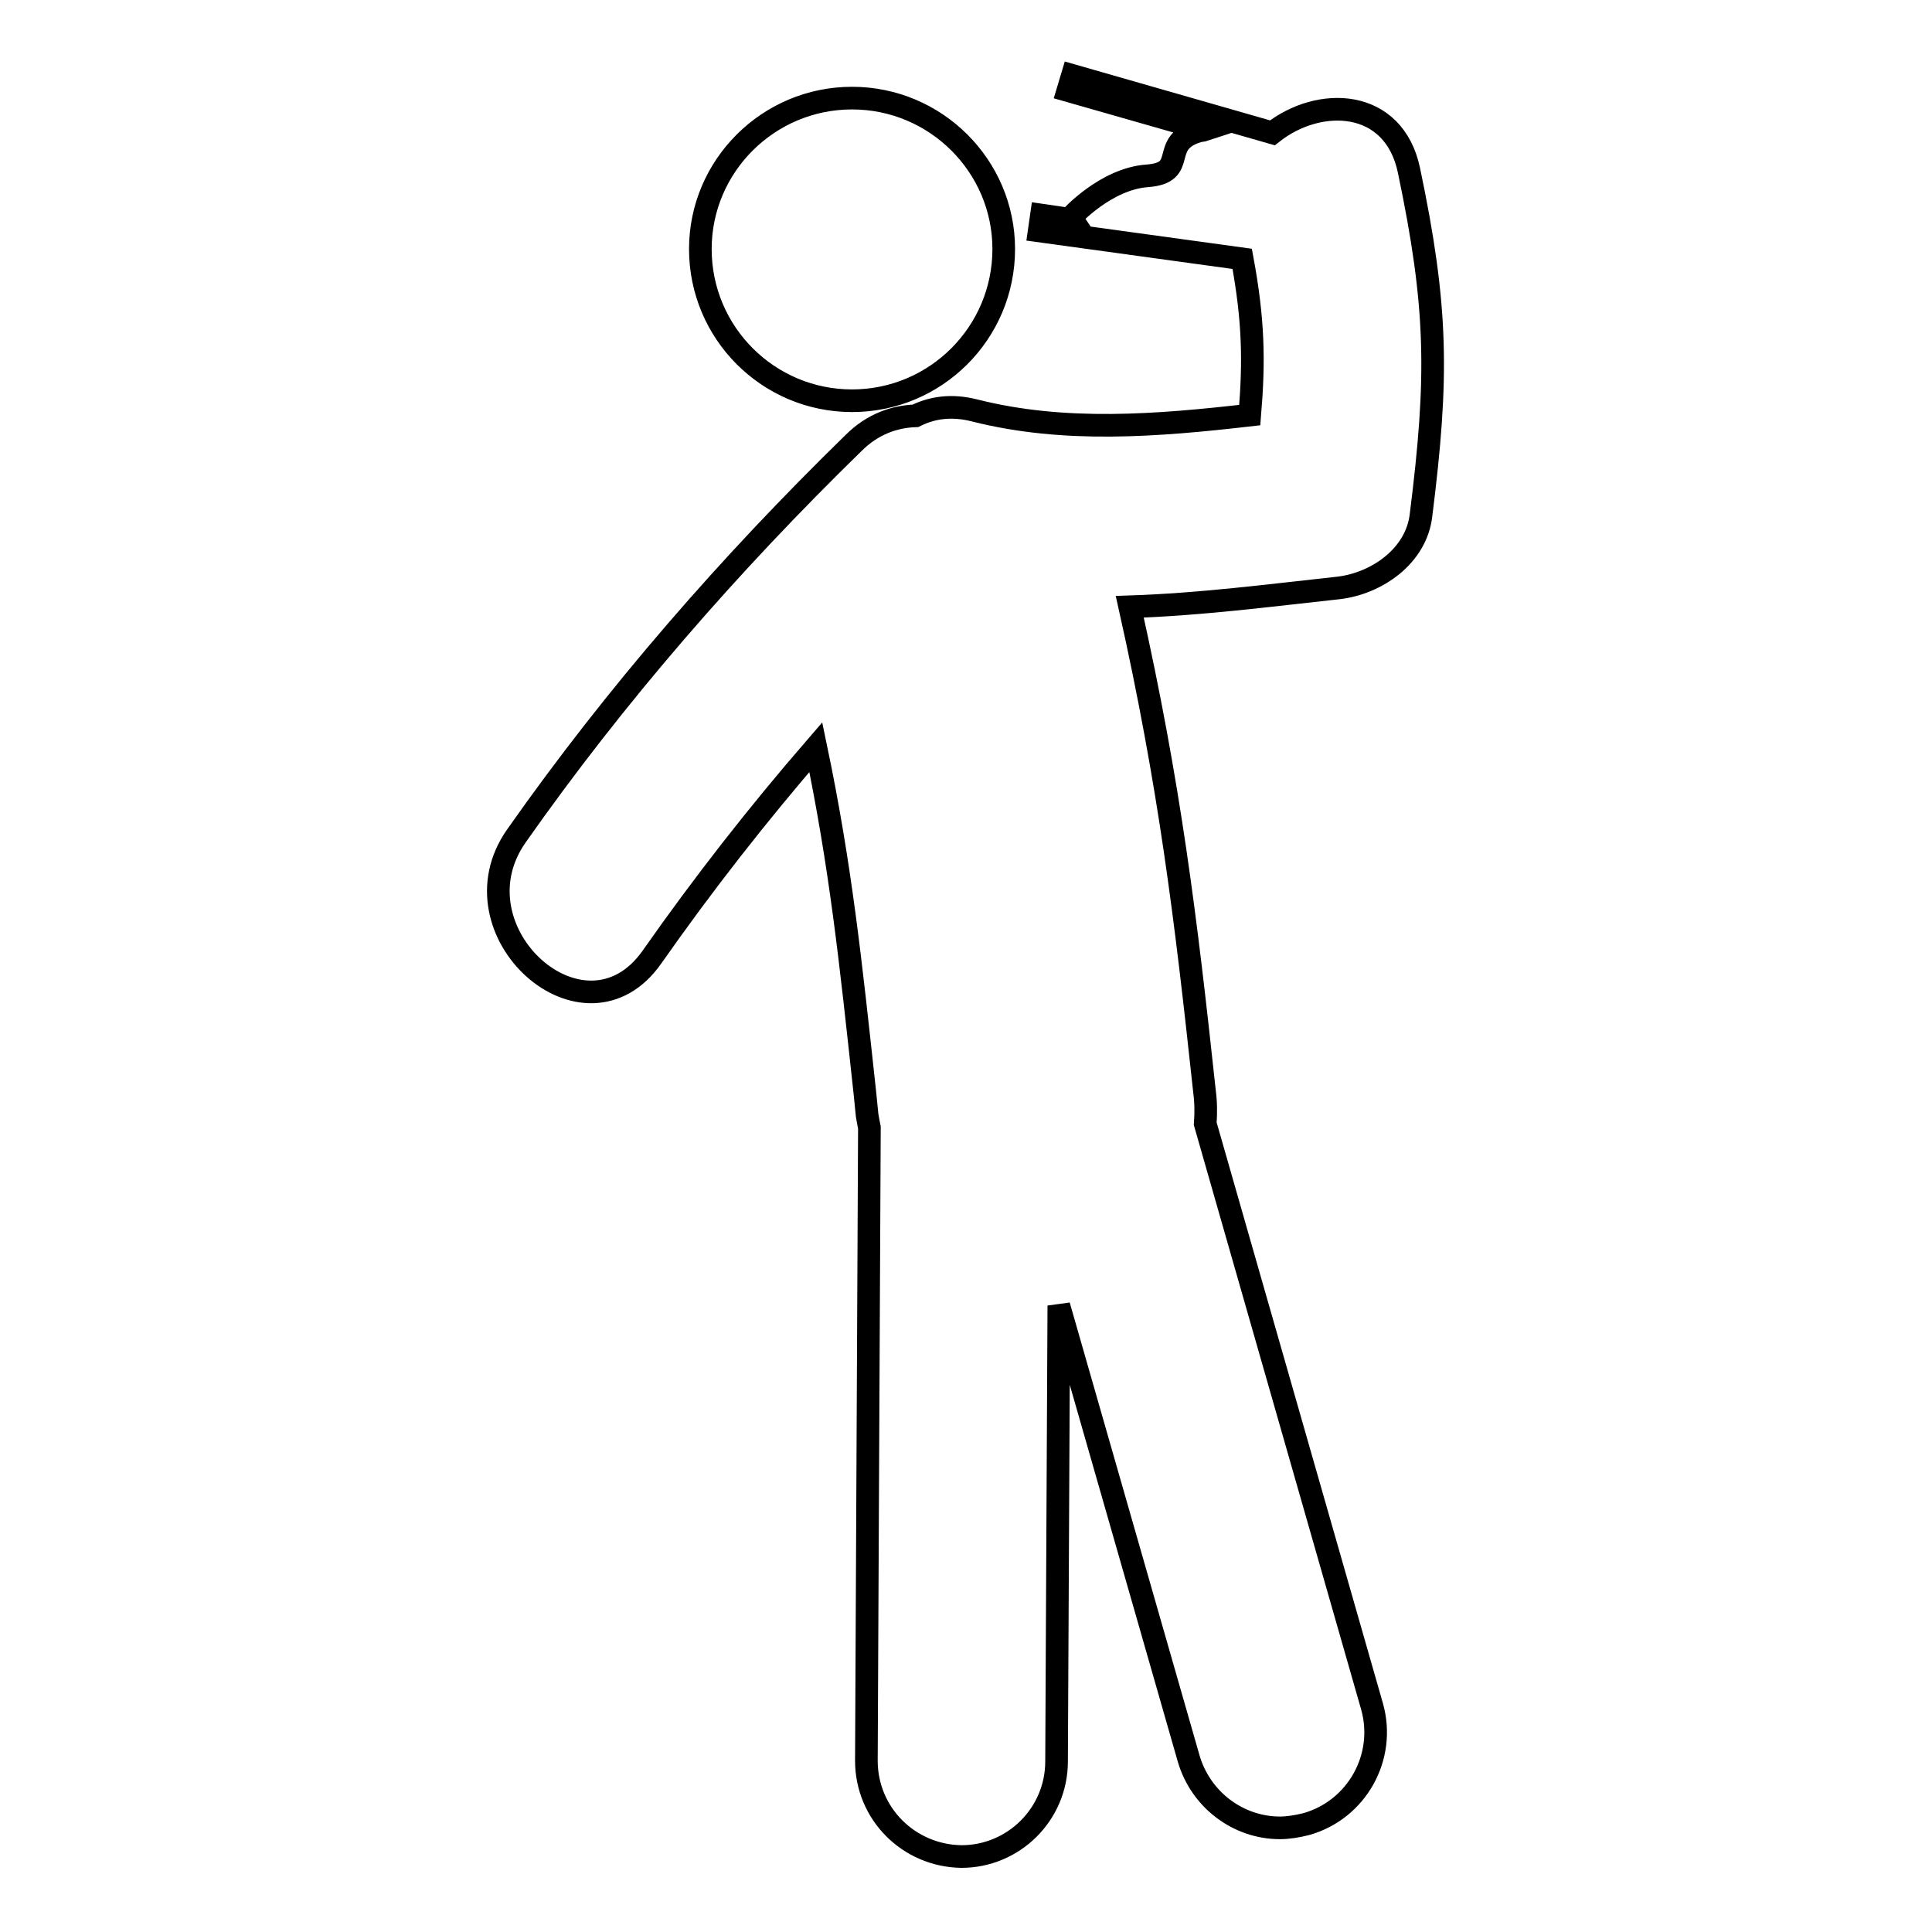
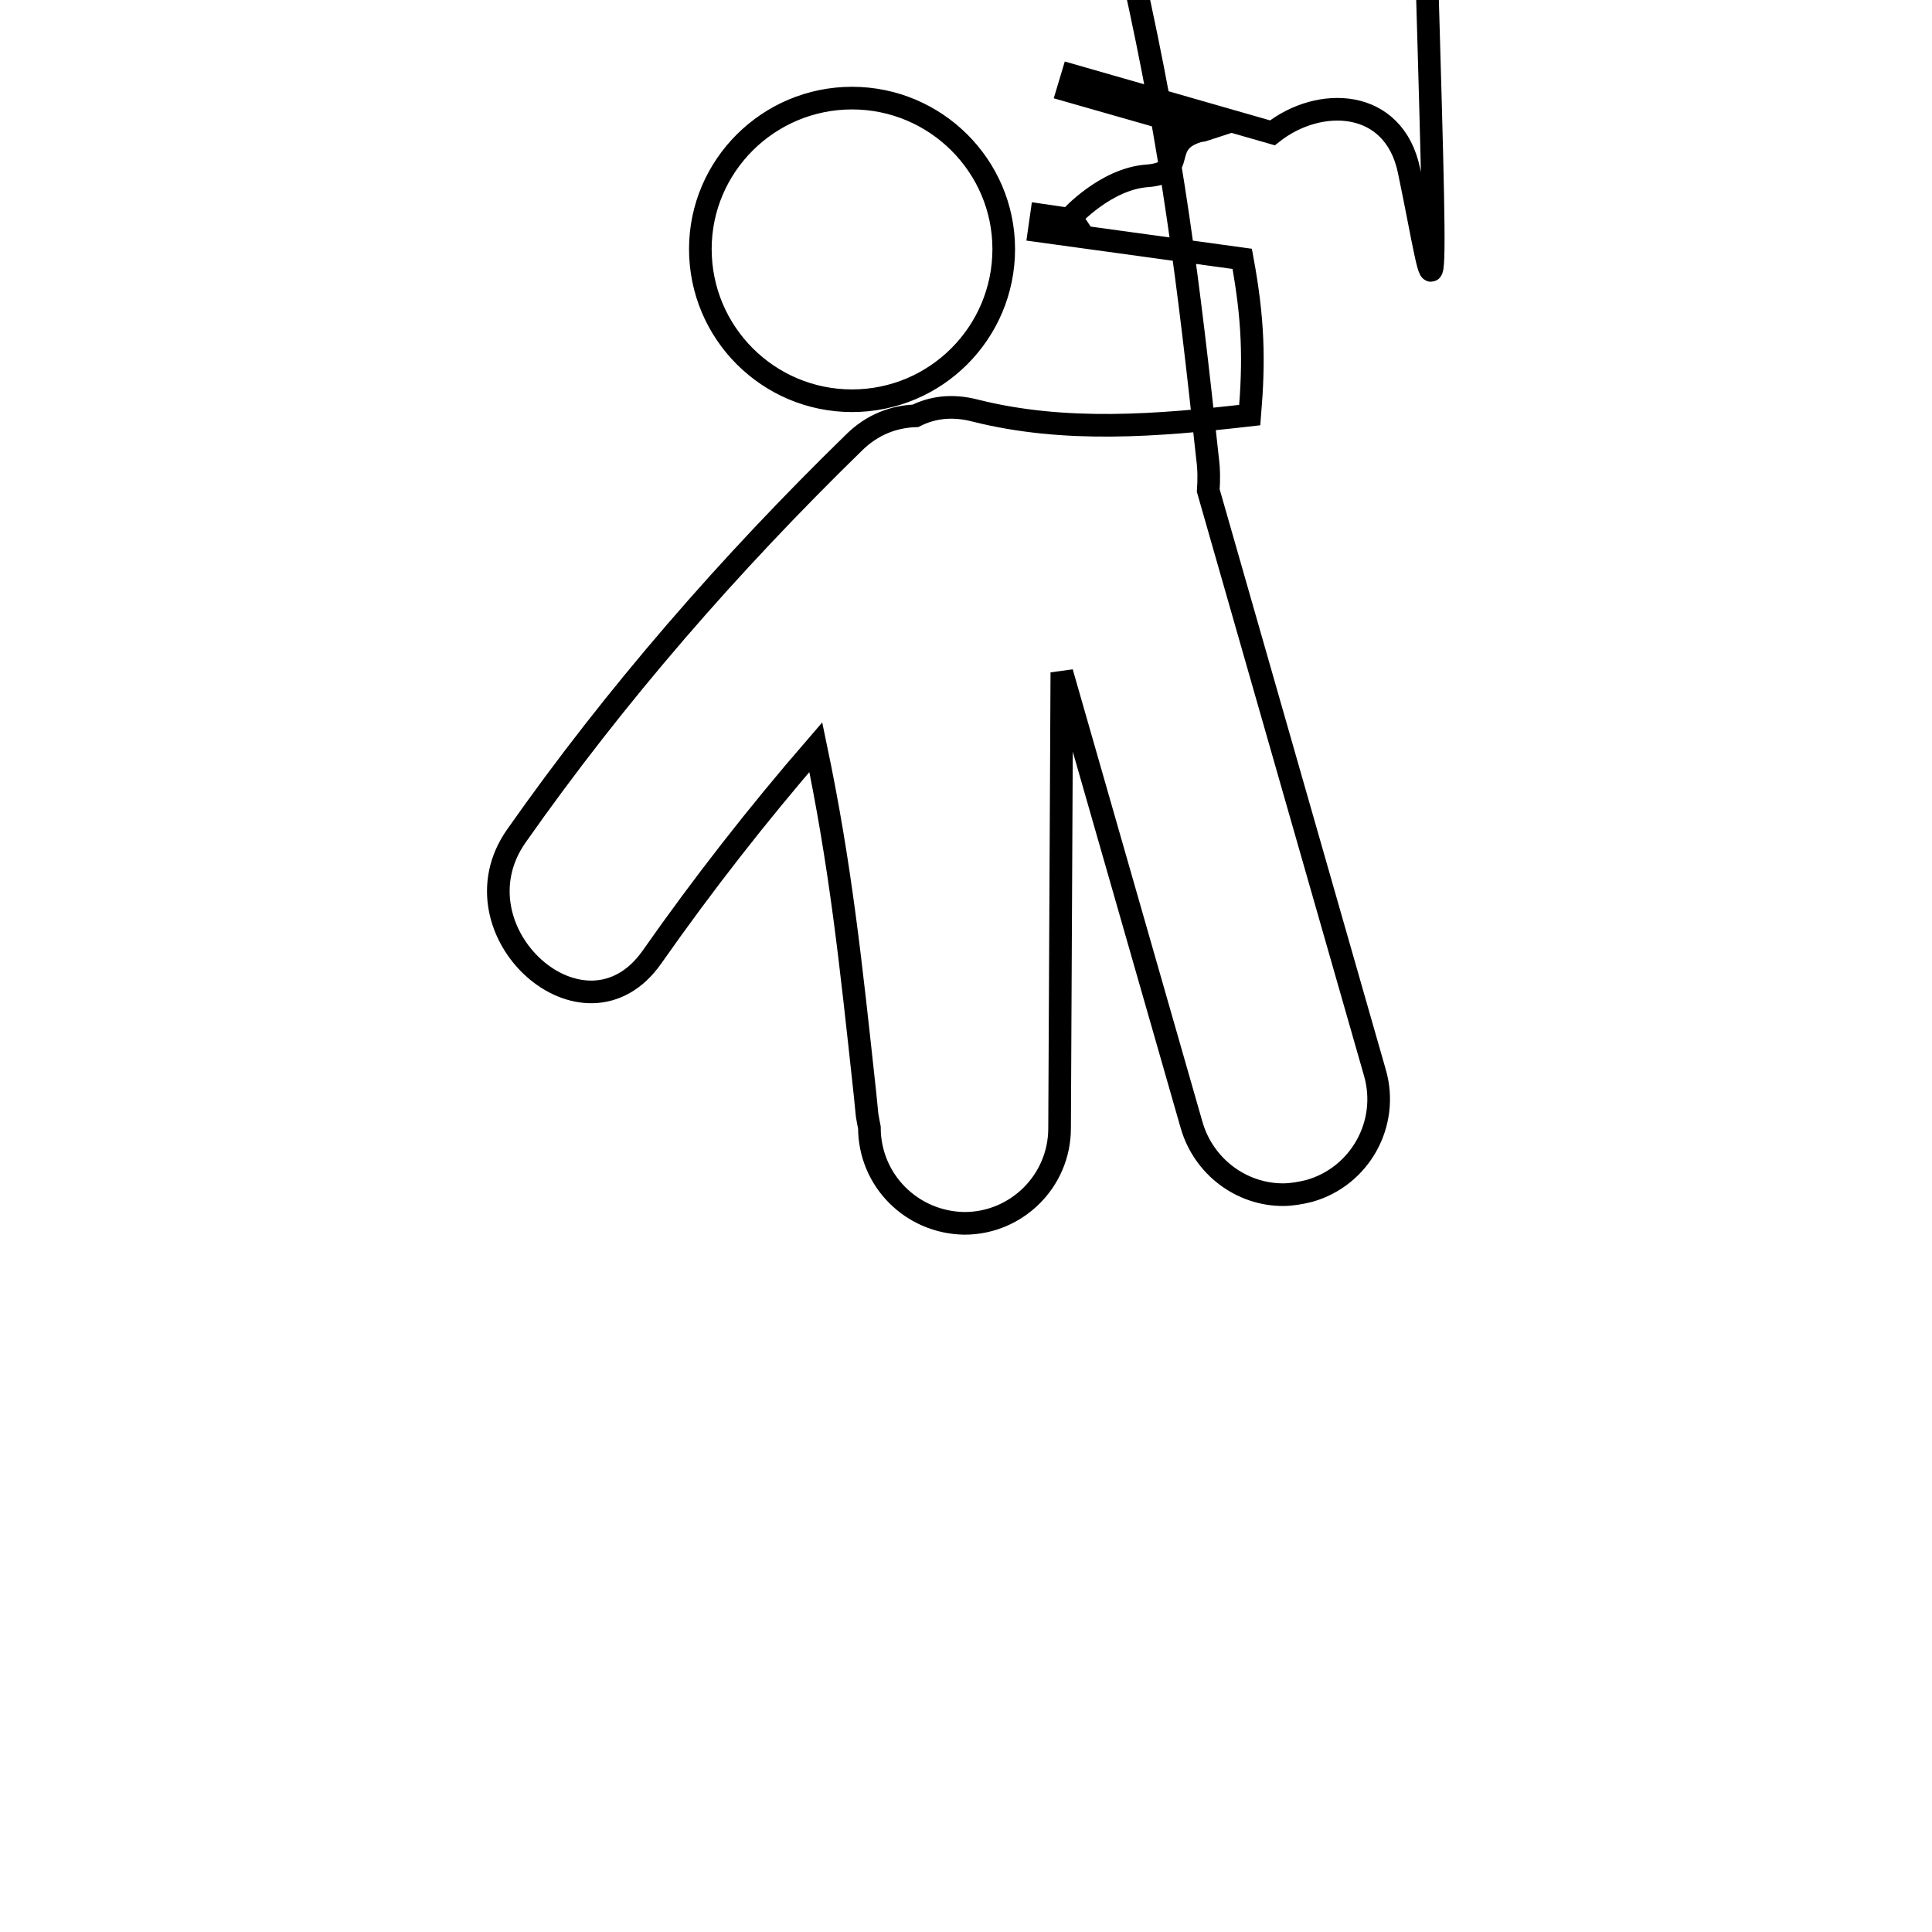
<svg xmlns="http://www.w3.org/2000/svg" version="1.1" x="0px" y="0px" viewBox="0 0 256 256" enable-background="new 0 0 256 256" xml:space="preserve">
  <g>
-     <path stroke-width="3" fill-opacity="0" stroke="#000000" d="M186.7,22.6c-2-9.6-11.9-9.9-18.1-5L142.1,10l-0.6,2l18.2,5.2c-0.3,0.1-0.7,0.1-1,0.2 c-5.2,1.6-1.1,5.5-6.7,5.9c-5.5,0.4-10.1,5.5-10.1,5.5l0.2,0.3l-4.1-0.6l-0.3,2.1l26.9,3.7c1.5,8.1,1.6,13.5,1,20.7 c-12.2,1.4-24.5,2.4-36.4-0.6c-3.1-0.8-5.7-0.4-7.9,0.7c-2.8,0.1-5.7,1.1-8.2,3.6c-16.4,16-31.5,33.3-44.7,52.1 c-8.8,12.6,9.1,28.7,18,16c6.8-9.7,14-18.9,21.7-27.8c3.3,15.8,4.6,28.3,6.5,45.8l0.3,3c0.1,0.6,0.2,1.1,0.3,1.6l-0.4,83.9 c0,7,5.6,12.6,12.6,12.7h0c6.9,0,12.6-5.6,12.6-12.6l0.3-60.4l17.2,60c1.6,5.5,6.6,9.2,12.1,9.2c1.1,0,2.3-0.2,3.5-0.5 c6.7-1.9,10.6-8.9,8.7-15.6l-22.1-77.2c0.1-1.4,0.1-2.8-0.1-4.3c-2.5-23.2-4.6-40.5-9.9-64.2c9.3-0.3,18.5-1.5,27.7-2.5 c5-0.6,10.3-4.2,10.9-9.7C190.6,49.9,190.5,40.7,186.7,22.6z M92.8,33c0,11.1,9,20.1,20.1,20.1c11.1,0,20.1-9,20.1-20.1 C133,22,124,13,112.9,13C101.8,13,92.8,22,92.8,33z" />
+     <path stroke-width="3" fill-opacity="0" stroke="#000000" d="M186.7,22.6c-2-9.6-11.9-9.9-18.1-5L142.1,10l-0.6,2l18.2,5.2c-0.3,0.1-0.7,0.1-1,0.2 c-5.2,1.6-1.1,5.5-6.7,5.9c-5.5,0.4-10.1,5.5-10.1,5.5l0.2,0.3l-4.1-0.6l-0.3,2.1l26.9,3.7c1.5,8.1,1.6,13.5,1,20.7 c-12.2,1.4-24.5,2.4-36.4-0.6c-3.1-0.8-5.7-0.4-7.9,0.7c-2.8,0.1-5.7,1.1-8.2,3.6c-16.4,16-31.5,33.3-44.7,52.1 c-8.8,12.6,9.1,28.7,18,16c6.8-9.7,14-18.9,21.7-27.8c3.3,15.8,4.6,28.3,6.5,45.8l0.3,3c0.1,0.6,0.2,1.1,0.3,1.6c0,7,5.6,12.6,12.6,12.7h0c6.9,0,12.6-5.6,12.6-12.6l0.3-60.4l17.2,60c1.6,5.5,6.6,9.2,12.1,9.2c1.1,0,2.3-0.2,3.5-0.5 c6.7-1.9,10.6-8.9,8.7-15.6l-22.1-77.2c0.1-1.4,0.1-2.8-0.1-4.3c-2.5-23.2-4.6-40.5-9.9-64.2c9.3-0.3,18.5-1.5,27.7-2.5 c5-0.6,10.3-4.2,10.9-9.7C190.6,49.9,190.5,40.7,186.7,22.6z M92.8,33c0,11.1,9,20.1,20.1,20.1c11.1,0,20.1-9,20.1-20.1 C133,22,124,13,112.9,13C101.8,13,92.8,22,92.8,33z" />
  </g>
</svg>